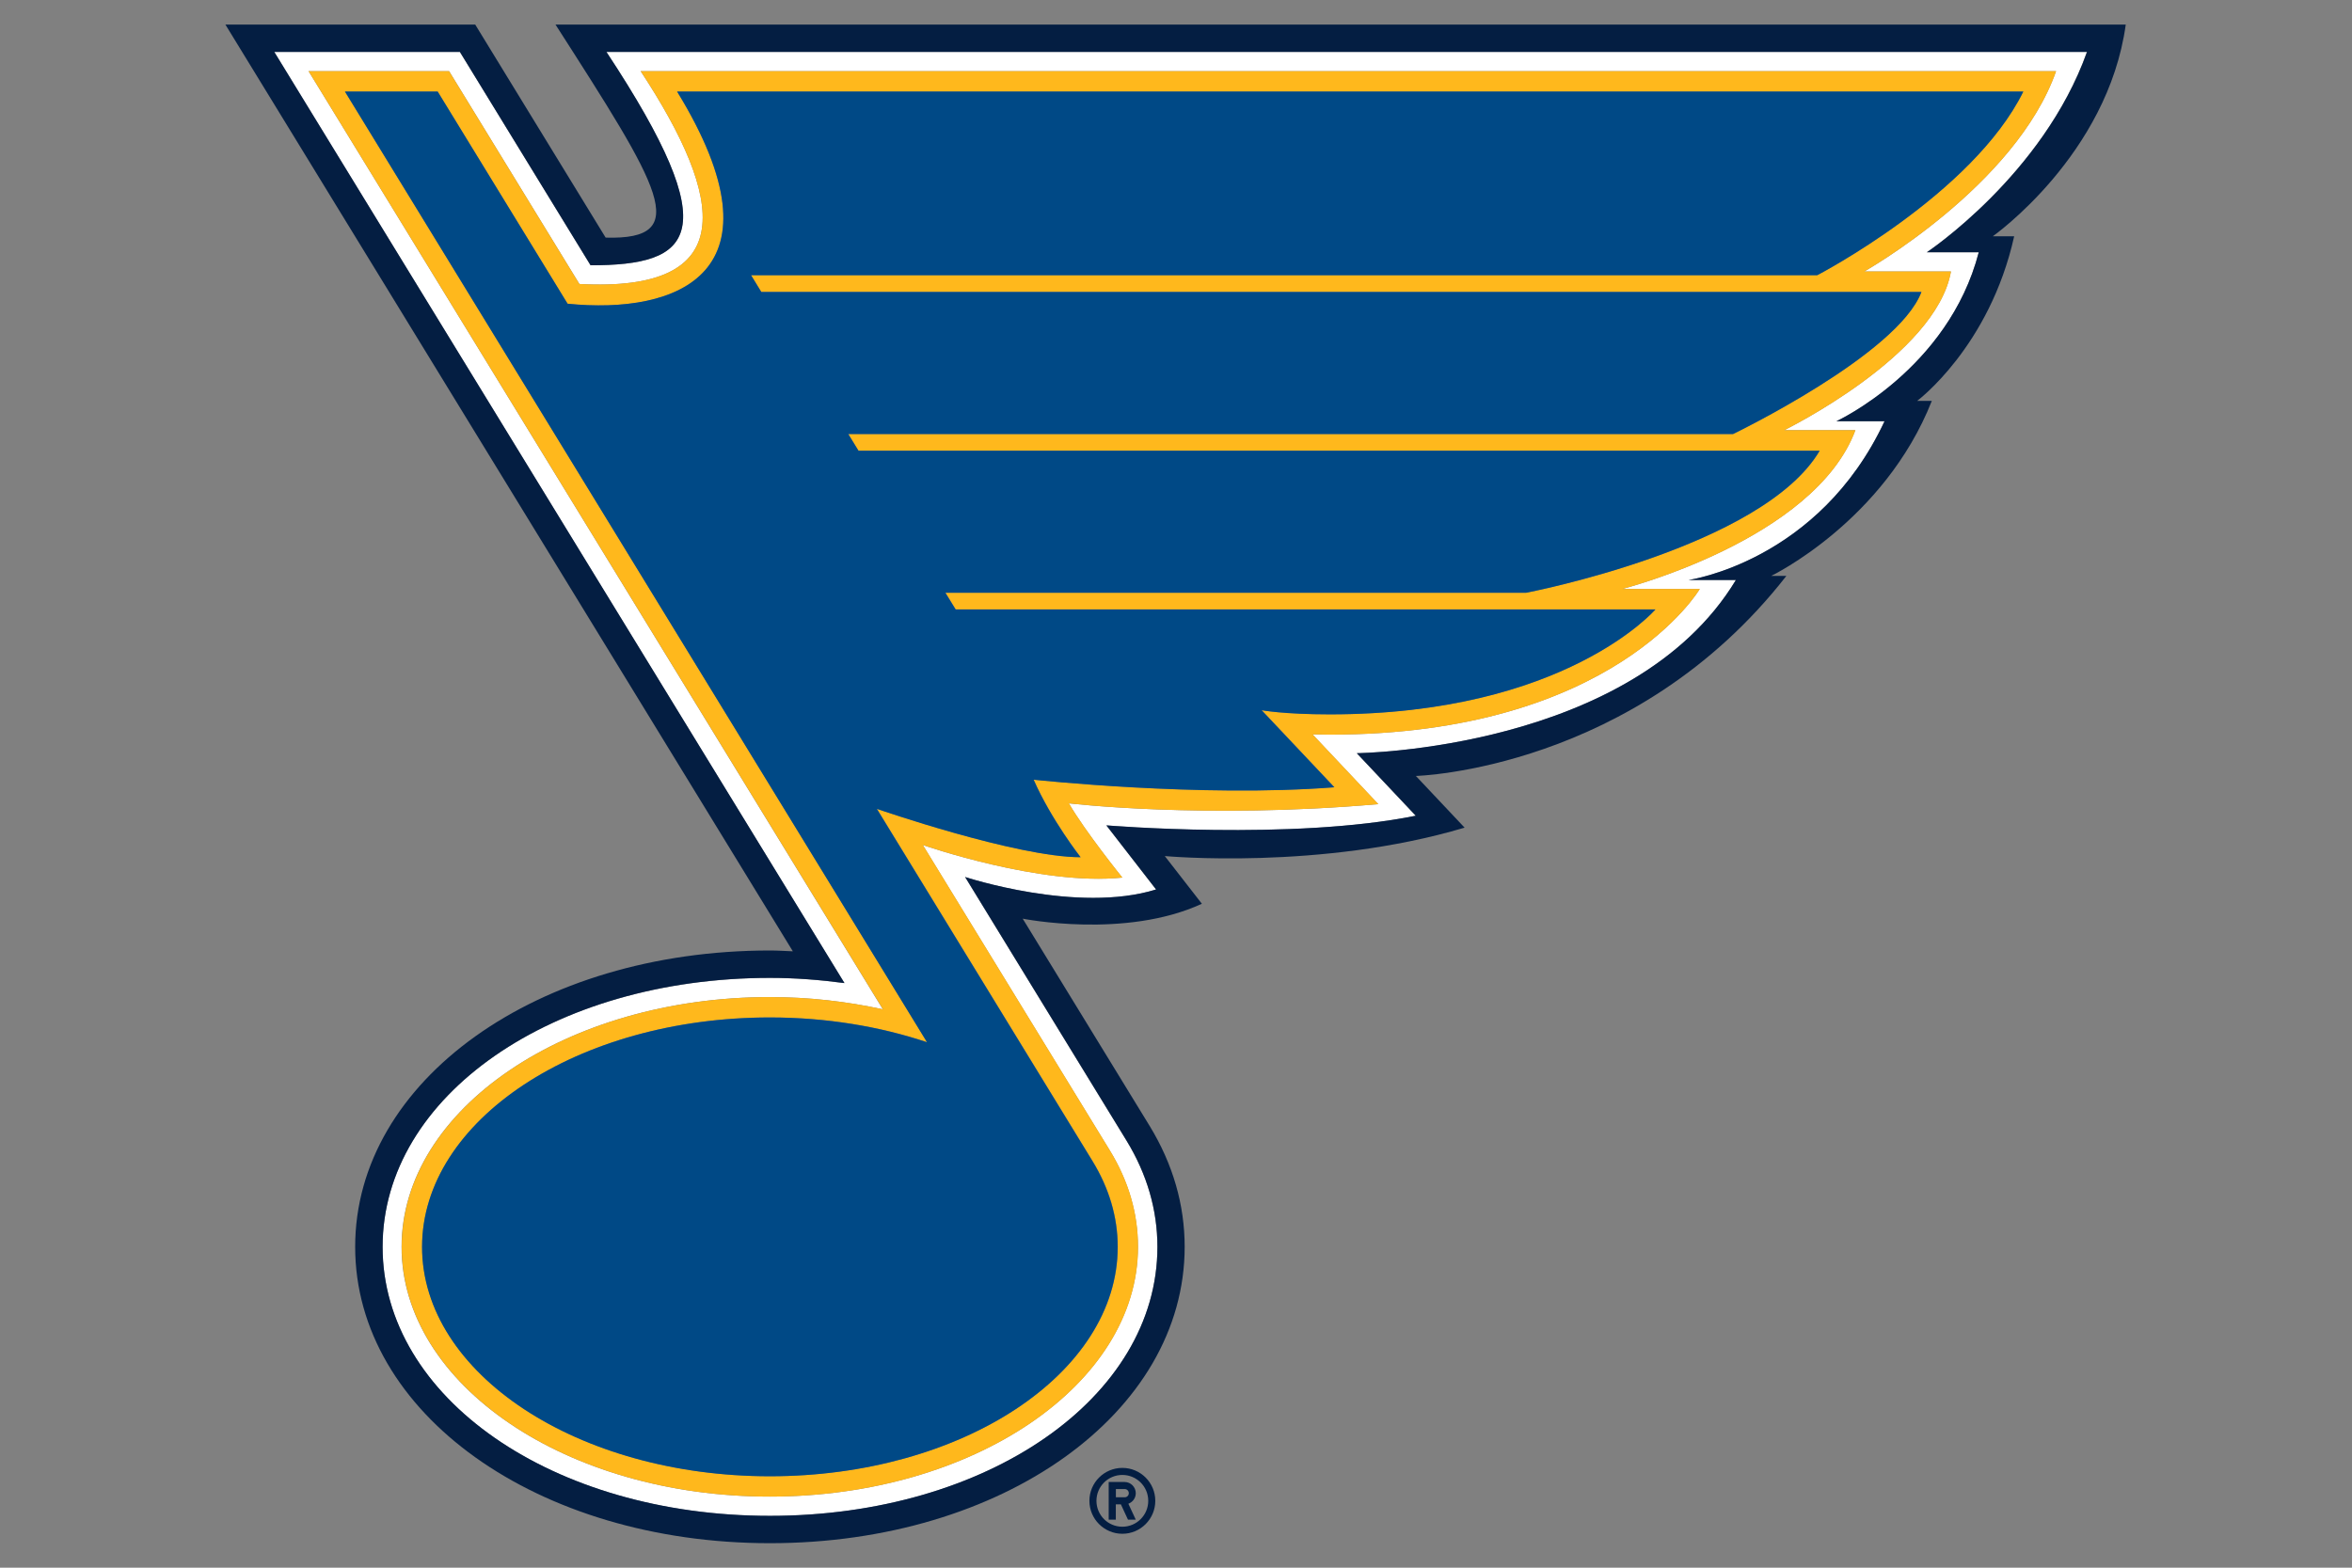
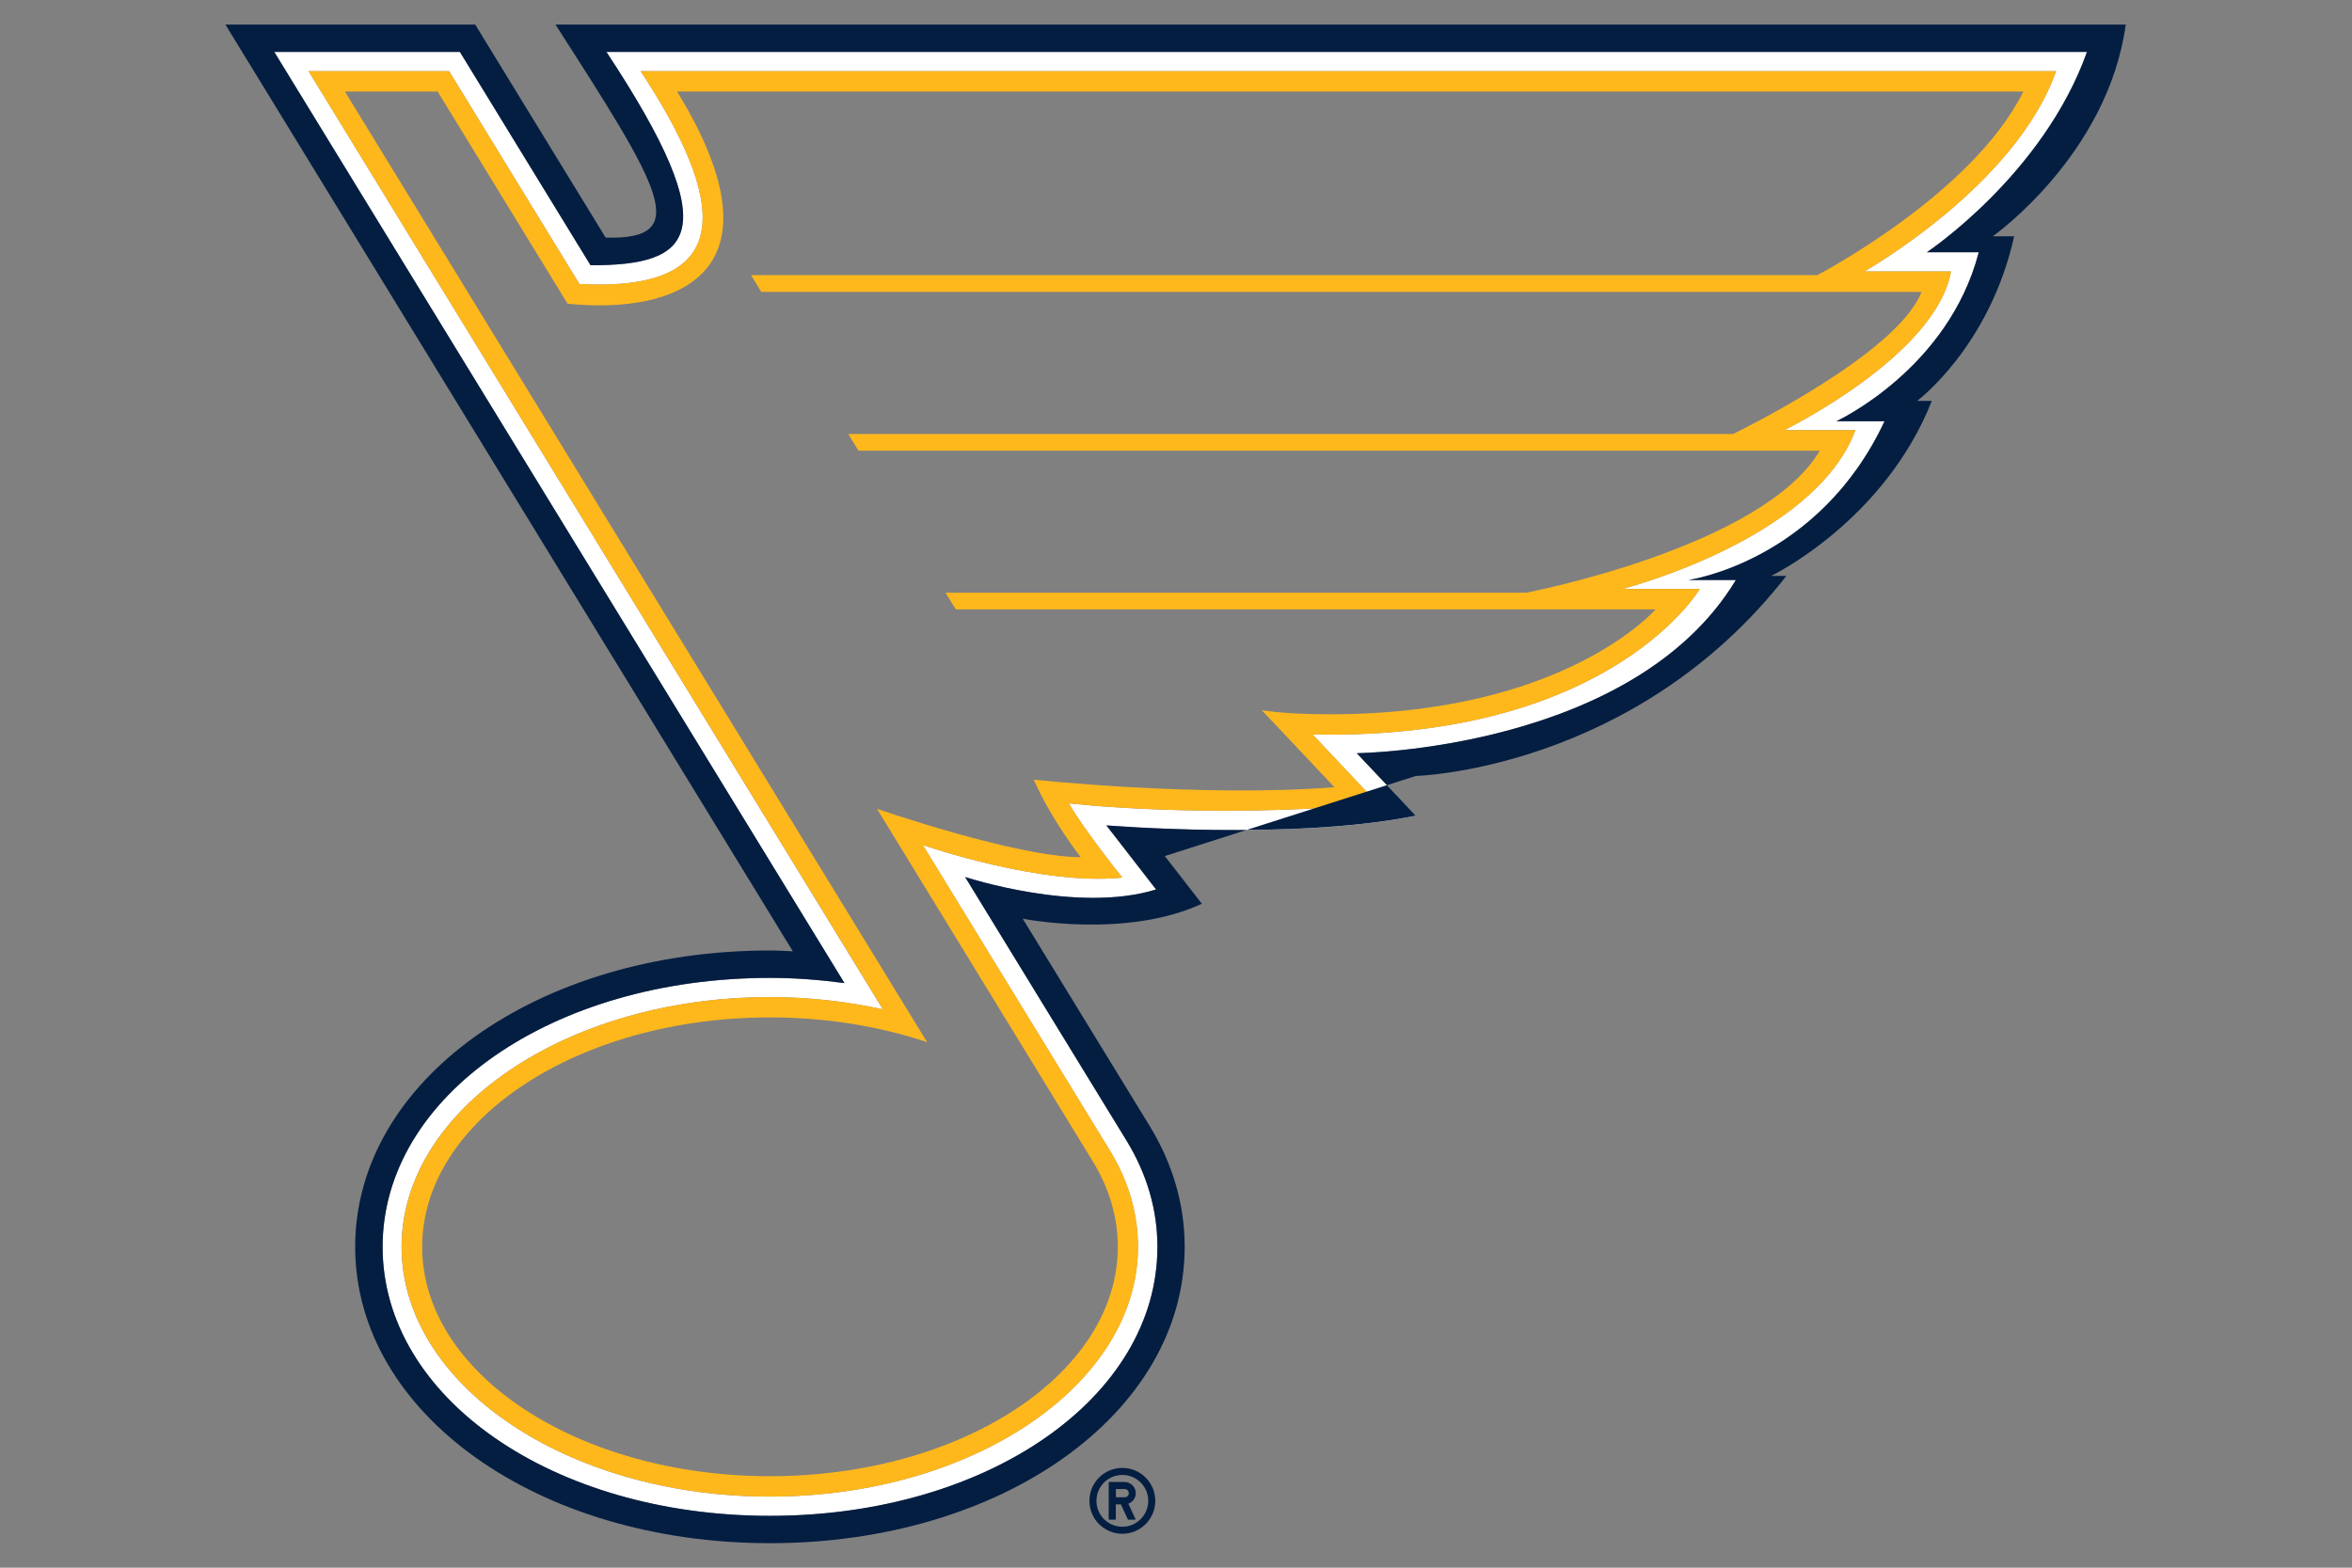
<svg xmlns="http://www.w3.org/2000/svg" width="960" height="640" viewBox="0 0 960 640" fill="none">
  <rect x="0" y="0" width="960" height="640" fill="#808080" stroke="none" />
  <path d="M851.82 21.206H247.508C297.021 96.219 282.425 108.302 241.027 108.302L187.697 21.206H111.957L344.658 401.358C334.725 400.026 324.61 399.239 314.253 399.239C225.582 399.239 156.141 447.481 156.141 509.048C156.141 570.615 225.582 618.857 314.253 618.857C402.924 618.857 472.395 570.645 472.395 509.048C472.395 493.966 468.155 479.37 459.797 465.681L393.899 358.053C393.899 358.053 439.749 373.134 471.85 363.14L451.56 336.975C451.56 336.975 527.239 343.274 577.843 333.038L553.767 307.509C553.767 307.509 666.484 306.388 708.518 236.796H689.227C689.227 236.796 742.345 229.377 769.176 171.989H749.522C749.522 171.989 795.25 150.912 807.636 103.003H786.408C786.408 103.003 833.862 71.507 851.79 21.206H851.82ZM760.909 110.816H796.28C790.223 145.248 728.232 175.623 728.232 175.623H757.274C740.528 220.473 662.153 240.43 662.153 240.43H693.769C693.769 240.43 658.822 299.908 542.774 299.908C540.261 299.908 537.929 299.877 535.718 299.817L562.55 328.284C491.019 334.522 436.236 327.951 436.236 327.951C442.959 339.549 458.071 358.265 458.071 358.265C424.789 361.778 376.638 344.97 376.638 344.97L453.013 469.739C460.615 482.186 464.461 495.39 464.461 509.017C464.461 565.224 397.049 610.983 314.162 610.983C231.275 610.983 163.894 565.224 163.894 509.017C163.894 452.811 231.306 407.052 314.162 407.052C330.091 407.052 345.506 408.808 360.345 412.049L125.948 29.05H183.306L236.484 115.934C302.23 119.538 295.75 81.168 261.499 29.05H839.192C822.718 75.959 760.909 110.846 760.909 110.846V110.816Z" fill="white" />
  <path d="M839.192 29.05H261.498C295.719 81.168 302.23 119.507 236.484 115.934L183.305 29.05H125.948L360.405 412.049C345.566 408.809 330.152 407.052 314.222 407.052C231.366 407.052 163.954 452.781 163.954 509.018C163.954 565.255 231.366 610.983 314.222 610.983C397.079 610.983 464.521 565.224 464.521 509.018C464.521 495.39 460.675 482.186 453.073 469.74L376.698 344.97C376.698 344.97 424.819 361.808 458.131 358.265C458.131 358.265 443.019 339.58 436.296 327.951C436.296 327.951 491.08 334.522 562.61 328.284L535.778 299.817C537.959 299.878 540.291 299.908 542.835 299.908C658.882 299.908 693.83 240.431 693.83 240.431H662.213C662.213 240.431 740.588 220.474 757.335 175.623H728.293C728.293 175.623 790.283 145.218 796.34 110.816H760.969C760.969 110.816 822.778 75.929 839.252 29.02L839.192 29.05ZM741.739 112.33H306.561L310.74 119.174H784.257C774.596 144.734 707.366 177.168 707.366 177.168H346.232L350.411 183.982H742.768C719.45 223.532 622.905 241.975 622.905 241.975H385.934L390.113 248.789H675.72C675.72 248.789 638.895 291.61 542.865 291.61C523.847 291.61 515.004 289.914 515.004 289.914L544.682 321.379C490.08 325.649 421.942 318.29 421.942 318.29C429.149 334.704 441.111 349.937 441.111 349.937C414.855 349.937 357.952 330.192 357.952 330.192L446.017 474.07C452.619 484.881 456.253 496.662 456.253 509.018C456.253 560.712 392.688 602.655 314.283 602.655C235.878 602.655 172.312 560.742 172.312 509.018C172.312 457.293 235.878 415.35 314.283 415.35C337.359 415.35 359.163 419.014 378.424 425.465L140.787 37.378H178.642L231.669 123.989C276.307 128.502 321.884 111.755 276.368 37.378H825.837C805.153 79.351 741.739 112.33 741.739 112.33Z" fill="#FFB81C" />
-   <path d="M825.807 37.377H276.368C321.915 111.754 276.308 128.501 231.669 123.989L178.642 37.377H140.788L378.364 425.494C359.103 419.044 337.299 415.379 314.223 415.379C235.818 415.379 172.252 457.322 172.252 509.047C172.252 560.772 235.818 602.684 314.223 602.684C392.628 602.684 456.193 560.772 456.193 509.047C456.193 496.691 452.559 484.911 445.957 474.1L357.892 330.221C357.892 330.221 414.795 349.966 441.051 349.966C441.051 349.966 429.089 334.733 421.882 318.32C421.882 318.32 490.051 325.679 544.622 321.409L514.944 289.944C514.944 289.944 523.787 291.64 542.805 291.64C638.865 291.64 675.66 248.818 675.66 248.818H390.053L385.874 242.005H622.845C622.845 242.005 719.42 223.562 742.708 184.011H350.412L346.233 177.197H707.367C707.367 177.197 774.597 144.763 784.258 119.204H310.74L306.561 112.36H741.739C741.739 112.36 805.153 79.381 825.837 37.407L825.807 37.377Z" fill="#004986" />
-   <path d="M867.659 10.03H226.733C269.19 76.261 283.303 98.035 247.204 97.005L193.966 10.03H92L323.61 388.366C320.491 388.245 317.311 388.033 314.253 388.033C219.313 388.033 144.966 441.181 144.966 509.016C144.966 576.852 219.313 630 314.253 630C409.192 630 483.539 576.852 483.539 509.016C483.539 491.845 478.754 475.31 469.336 459.805L417.43 375.041C417.43 375.041 459.221 383.429 490.565 368.954L475.423 349.481C475.423 349.481 539.11 355.387 597.8 337.883L577.903 316.775C577.903 316.775 667.21 314.504 729.141 235.099H722.963C722.963 235.099 769.085 212.871 788.497 163.66H782.501C782.501 163.66 812.058 141.674 822.112 96.46H813.39C813.39 96.46 860.33 63.36 867.659 10V10.03ZM786.438 102.971H807.667C795.25 150.88 749.552 171.958 749.552 171.958H769.206C742.375 229.345 689.257 236.765 689.257 236.765H708.548C666.483 306.357 553.798 307.478 553.798 307.478L577.873 333.007C527.269 343.243 451.59 336.944 451.59 336.944L471.88 363.109C439.749 373.133 393.929 358.021 393.929 358.021L459.827 465.65C468.185 479.338 472.425 493.935 472.425 509.016C472.425 570.583 402.954 618.825 314.283 618.825C225.612 618.825 156.171 570.614 156.171 509.016C156.171 447.419 225.612 399.207 314.283 399.207C324.64 399.207 334.755 400.025 344.688 401.327L111.957 21.205H187.727L241.057 108.301C282.455 108.301 297.052 96.218 247.538 21.205H851.851C833.923 71.476 786.468 103.002 786.468 103.002L786.438 102.971Z" fill="#041E42" />
+   <path d="M867.659 10.03H226.733C269.19 76.261 283.303 98.035 247.204 97.005L193.966 10.03H92L323.61 388.366C320.491 388.245 317.311 388.033 314.253 388.033C219.313 388.033 144.966 441.181 144.966 509.016C144.966 576.852 219.313 630 314.253 630C409.192 630 483.539 576.852 483.539 509.016C483.539 491.845 478.754 475.31 469.336 459.805L417.43 375.041C417.43 375.041 459.221 383.429 490.565 368.954L475.423 349.481L577.903 316.775C577.903 316.775 667.21 314.504 729.141 235.099H722.963C722.963 235.099 769.085 212.871 788.497 163.66H782.501C782.501 163.66 812.058 141.674 822.112 96.46H813.39C813.39 96.46 860.33 63.36 867.659 10V10.03ZM786.438 102.971H807.667C795.25 150.88 749.552 171.958 749.552 171.958H769.206C742.375 229.345 689.257 236.765 689.257 236.765H708.548C666.483 306.357 553.798 307.478 553.798 307.478L577.873 333.007C527.269 343.243 451.59 336.944 451.59 336.944L471.88 363.109C439.749 373.133 393.929 358.021 393.929 358.021L459.827 465.65C468.185 479.338 472.425 493.935 472.425 509.016C472.425 570.583 402.954 618.825 314.283 618.825C225.612 618.825 156.171 570.614 156.171 509.016C156.171 447.419 225.612 399.207 314.283 399.207C324.64 399.207 334.755 400.025 344.688 401.327L111.957 21.205H187.727L241.057 108.301C282.455 108.301 297.052 96.218 247.538 21.205H851.851C833.923 71.476 786.468 103.002 786.468 103.002L786.438 102.971Z" fill="#041E42" />
  <path d="M444.655 612.708C444.655 620.127 450.681 626.154 458.101 626.154C465.52 626.154 471.547 620.127 471.547 612.708C471.547 605.288 465.52 599.262 458.101 599.262C450.681 599.262 444.655 605.288 444.655 612.708ZM468.67 612.708C468.67 618.552 463.945 623.277 458.101 623.277C452.256 623.277 447.532 618.552 447.532 612.708C447.532 606.863 452.256 602.139 458.101 602.139C463.945 602.139 468.67 606.863 468.67 612.708Z" fill="#041E42" />
  <path d="M452.559 620.402H455.436V614.133H457.495L460.402 620.402H463.582L460.554 613.891C462.31 613.255 463.582 611.589 463.582 609.59C463.582 607.077 461.523 605.018 459.04 605.018H452.529V620.402H452.559ZM455.466 607.895H459.07C459.978 607.895 460.735 608.652 460.735 609.59C460.735 610.529 459.978 611.256 459.07 611.256H455.466V607.895Z" fill="#041E42" />
</svg>